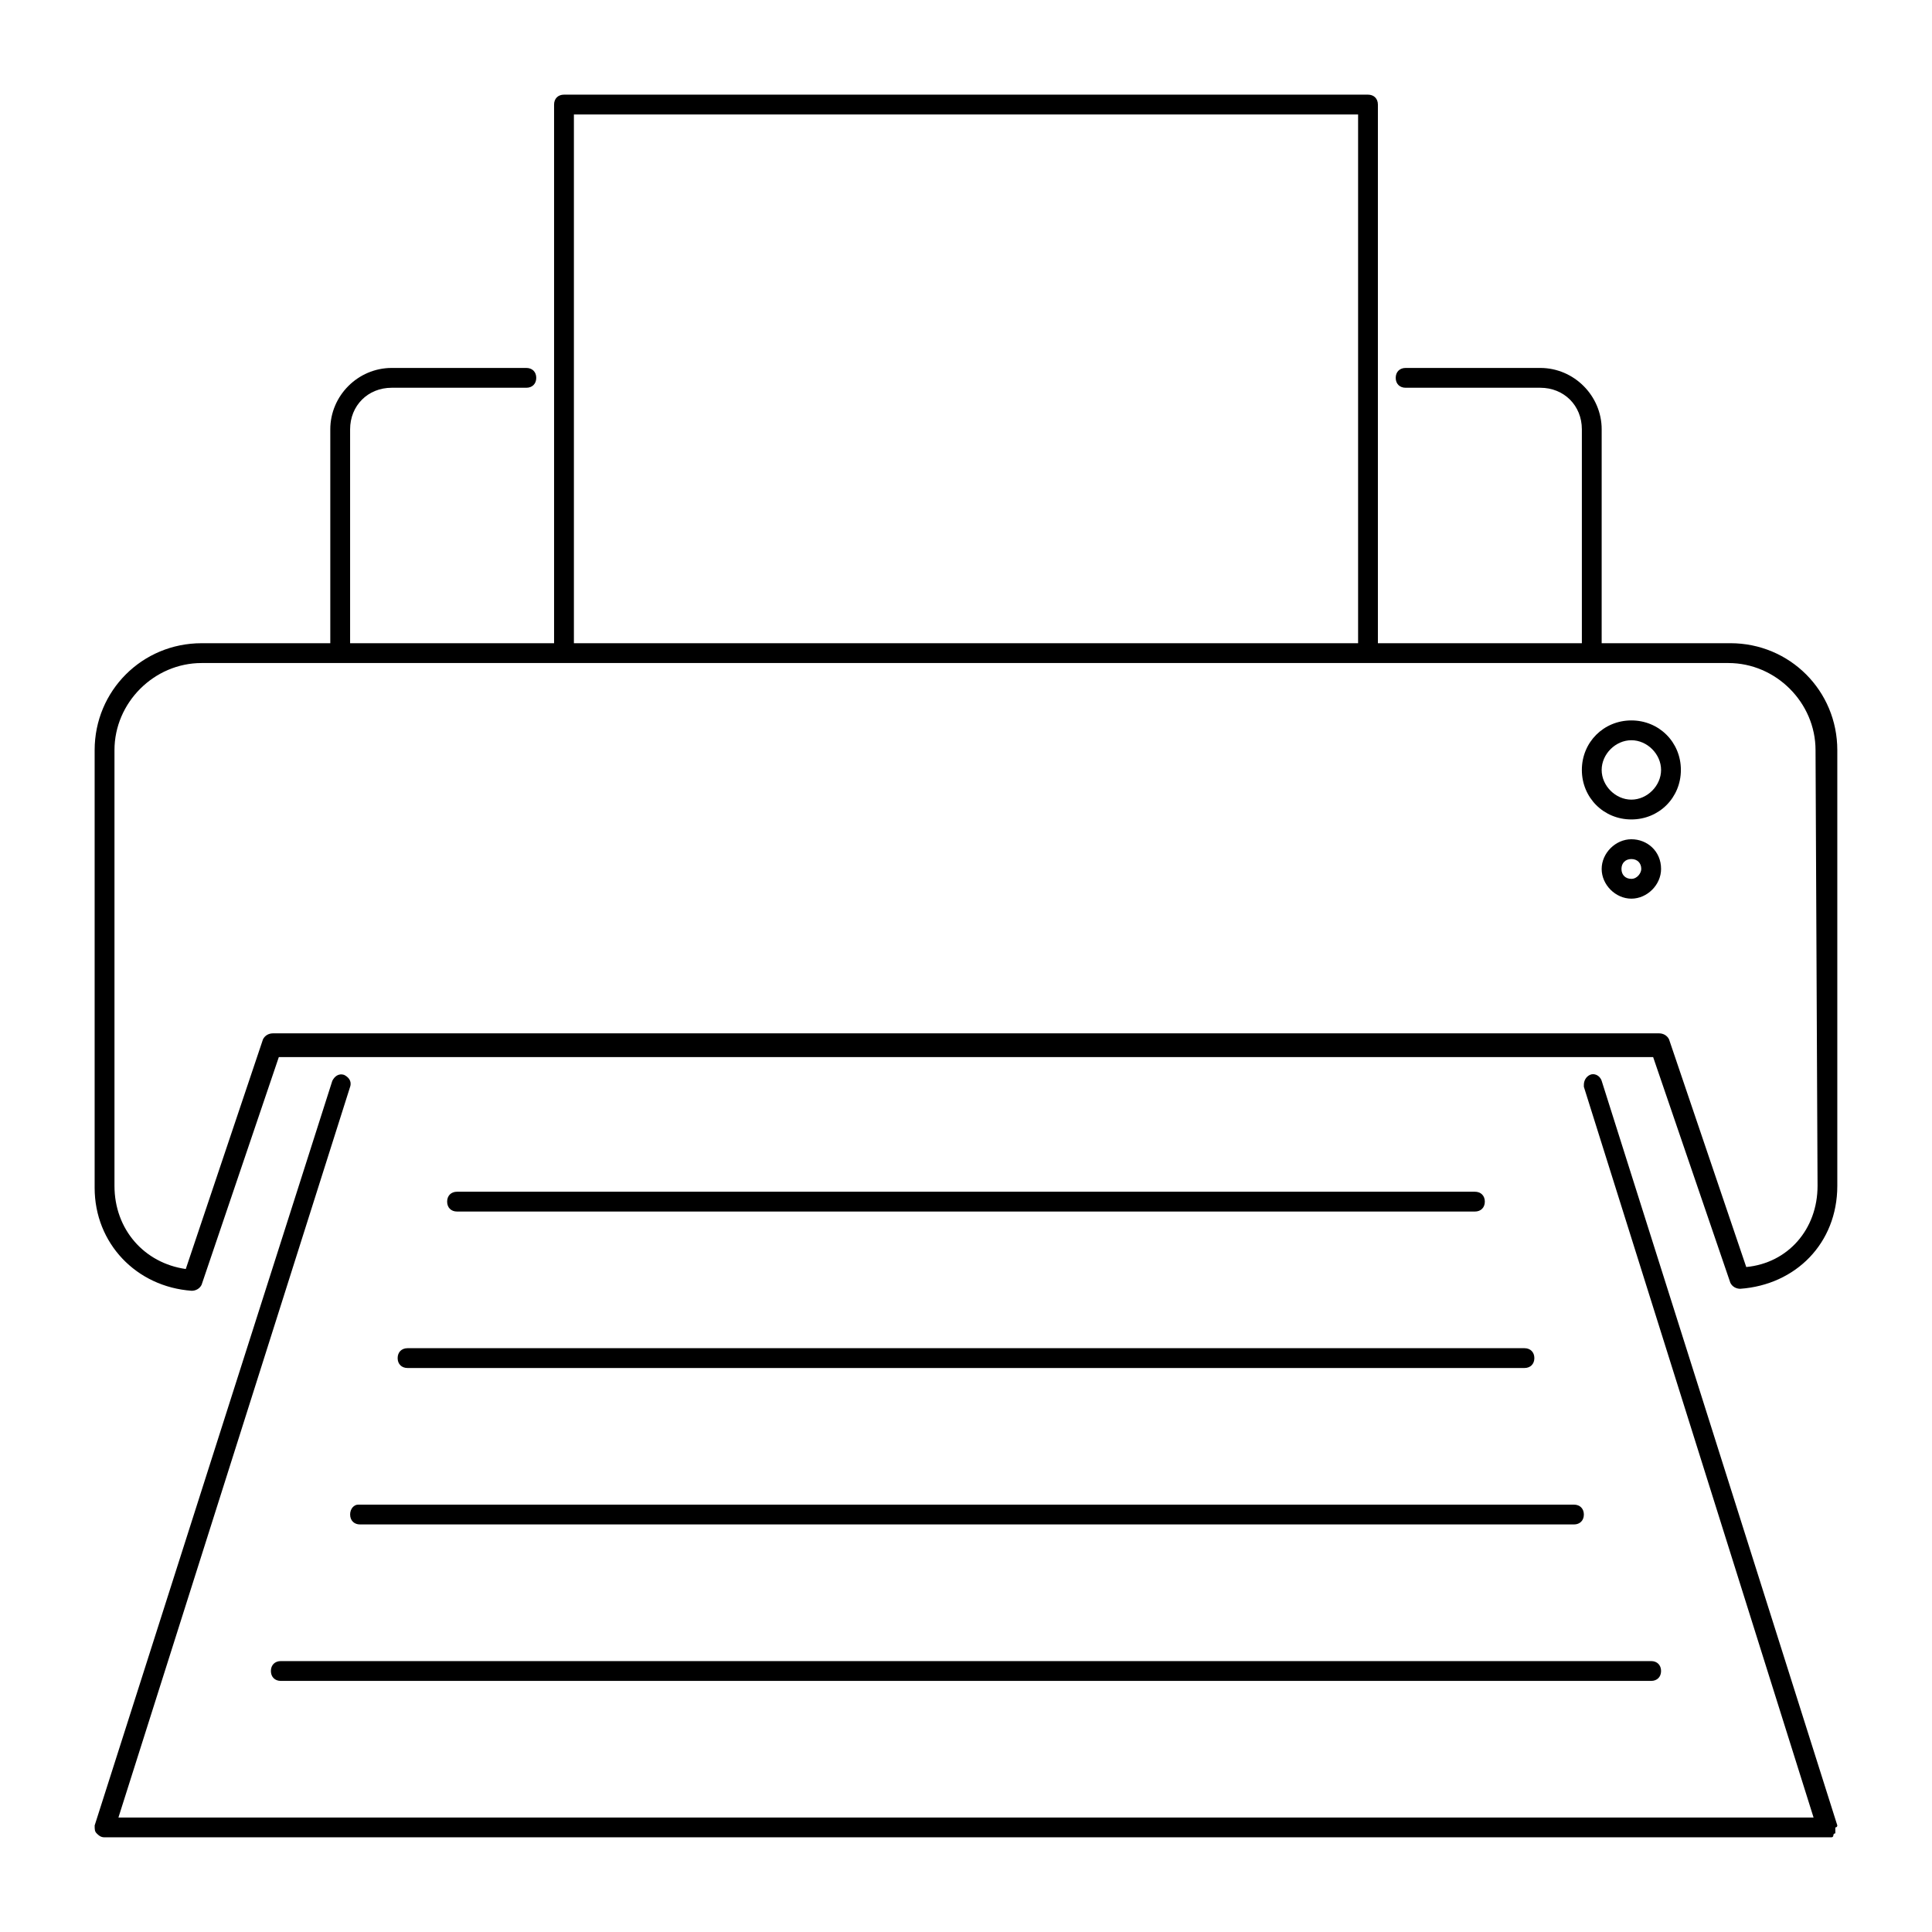
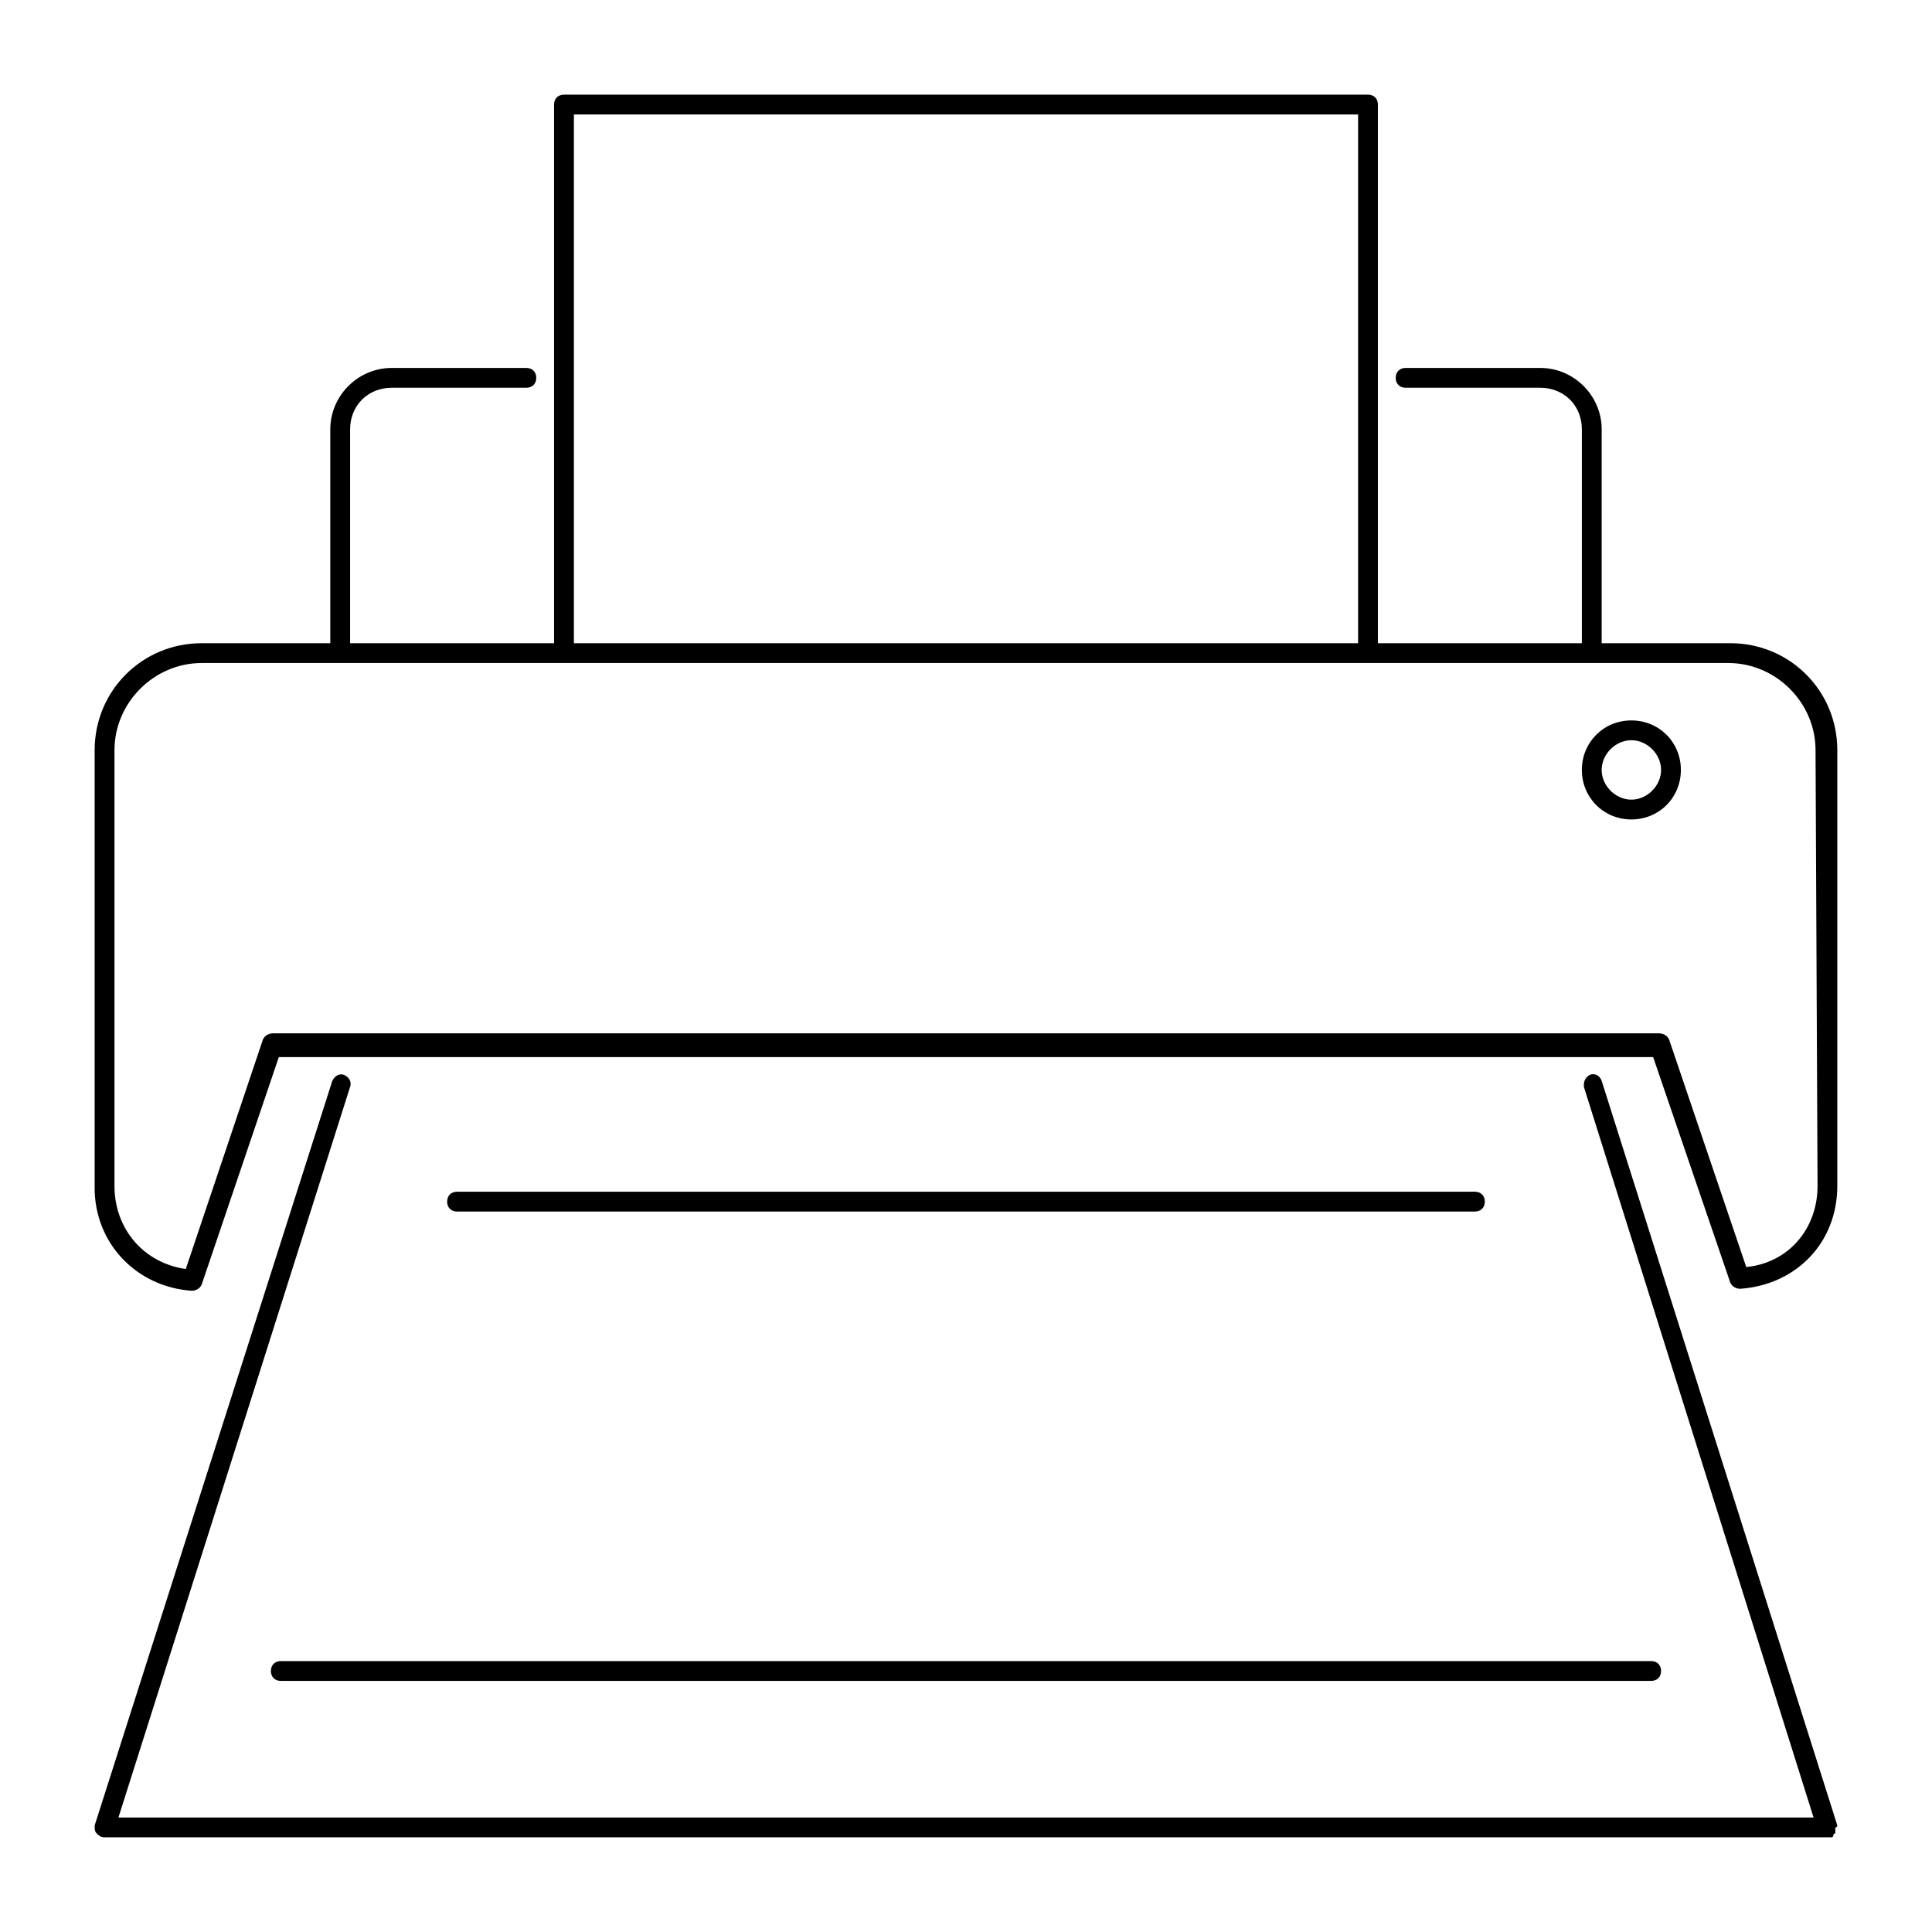
<svg xmlns="http://www.w3.org/2000/svg" fill="#000000" width="800px" height="800px" version="1.1" viewBox="144 144 512 512">
  <g>
    <path d="m602.57 314.46h-34.113l0.004-56.68c0-8.922-7.348-16.27-16.27-16.27h-35.688c-1.574 0-2.625 1.051-2.625 2.625 0 1.574 1.051 2.625 2.625 2.625h35.688c6.297 0 11.02 4.723 11.02 11.02v56.68h-54.055v-142.75c0-1.574-1.051-2.625-2.625-2.625h-213.07c-1.574 0-2.625 1.051-2.625 2.625v142.75h-54.055v-56.68c0-6.297 4.723-11.02 11.02-11.02h35.688c1.574 0 2.625-1.051 2.625-2.625 0-1.574-1.051-2.625-2.625-2.625h-35.688c-8.922 0-16.27 7.348-16.27 16.27v56.68h-34.109c-15.742 0-28.34 12.594-28.34 28.34v115.98c0 14.695 11.02 26.238 25.715 27.289 1.051 0 2.098-0.523 2.625-1.574l20.469-60.352h364.21l20.465 59.824c0.523 1.051 1.574 1.574 2.625 1.574 14.695-1.051 25.715-12.07 25.715-27.289v-115.46c0-15.742-12.594-28.336-28.34-28.336zm-306.48-140.12h207.82v140.12l-207.82 0.004zm329.58 283.92c0 11.547-7.871 20.469-18.895 21.516l-20.469-60.352c-0.523-1.051-1.574-1.574-2.625-1.574h-367.36c-1.051 0-2.098 0.523-2.625 1.574l-20.465 60.879c-11.02-1.574-18.895-10.496-18.895-22.043v-115.46c0-12.594 10.496-23.09 23.09-23.09h404.62c12.594 0 23.09 10.496 23.09 23.09z" />
    <path d="m215.79 586.83c0 1.574 1.051 2.625 2.625 2.625h363.16c1.574 0 2.625-1.051 2.625-2.625s-1.051-2.625-2.625-2.625h-363.16c-1.574 0-2.625 1.051-2.625 2.625z" />
-     <path d="m236.79 545.37c0 1.574 1.051 2.625 2.625 2.625h321.7c1.574 0 2.625-1.051 2.625-2.625 0-1.574-1.051-2.625-2.625-2.625l-322.23 0.004c-1.047 0-2.098 1.047-2.098 2.621z" />
-     <path d="m249.38 503.91c0 1.574 1.051 2.625 2.625 2.625h295.99c1.574 0 2.625-1.051 2.625-2.625 0-1.574-1.051-2.625-2.625-2.625h-295.99c-1.574 0-2.625 1.051-2.625 2.625z" />
    <path d="m534.87 465.07c1.574 0 2.625-1.051 2.625-2.625s-1.051-2.625-2.625-2.625h-269.75c-1.574 0-2.625 1.051-2.625 2.625s1.051 2.625 2.625 2.625z" />
    <path d="m576.33 334.92c-7.348 0-13.121 5.773-13.121 13.121 0 7.348 5.773 13.121 13.121 13.121 7.348 0 13.121-5.773 13.121-13.121 0-7.348-5.773-13.121-13.121-13.121zm0 20.992c-4.199 0-7.871-3.672-7.871-7.871s3.672-7.871 7.871-7.871 7.871 3.672 7.871 7.871-3.672 7.871-7.871 7.871z" />
-     <path d="m576.33 366.41c-4.199 0-7.871 3.672-7.871 7.871s3.672 7.871 7.871 7.871 7.871-3.672 7.871-7.871c0-4.723-3.672-7.871-7.871-7.871zm0 10.496c-1.574 0-2.625-1.051-2.625-2.625s1.051-2.625 2.625-2.625 2.625 1.051 2.625 2.625c0 1.051-1.051 2.625-2.625 2.625z" />
    <path d="m630.91 627.76-62.449-197.32c-0.523-1.574-2.098-2.098-3.148-1.574-1.051 0.523-1.574 1.574-1.574 2.625v0.523l60.875 193.65h-449.23l61.402-193.65c0.523-1.574-0.523-2.625-1.574-3.148-1.574-0.523-2.625 0.523-3.148 1.574l-62.977 197.32c0 1.051 0 1.574 0.523 2.098 0.527 0.527 1.051 1.051 2.102 1.051h457.1 0.523s0.523 0 0.523-0.523c0 0 0-0.523 0.523-0.523v-0.523-1.051c0.527 0 0.527-0.527 0.527-0.527z" />
  </g>
</svg>